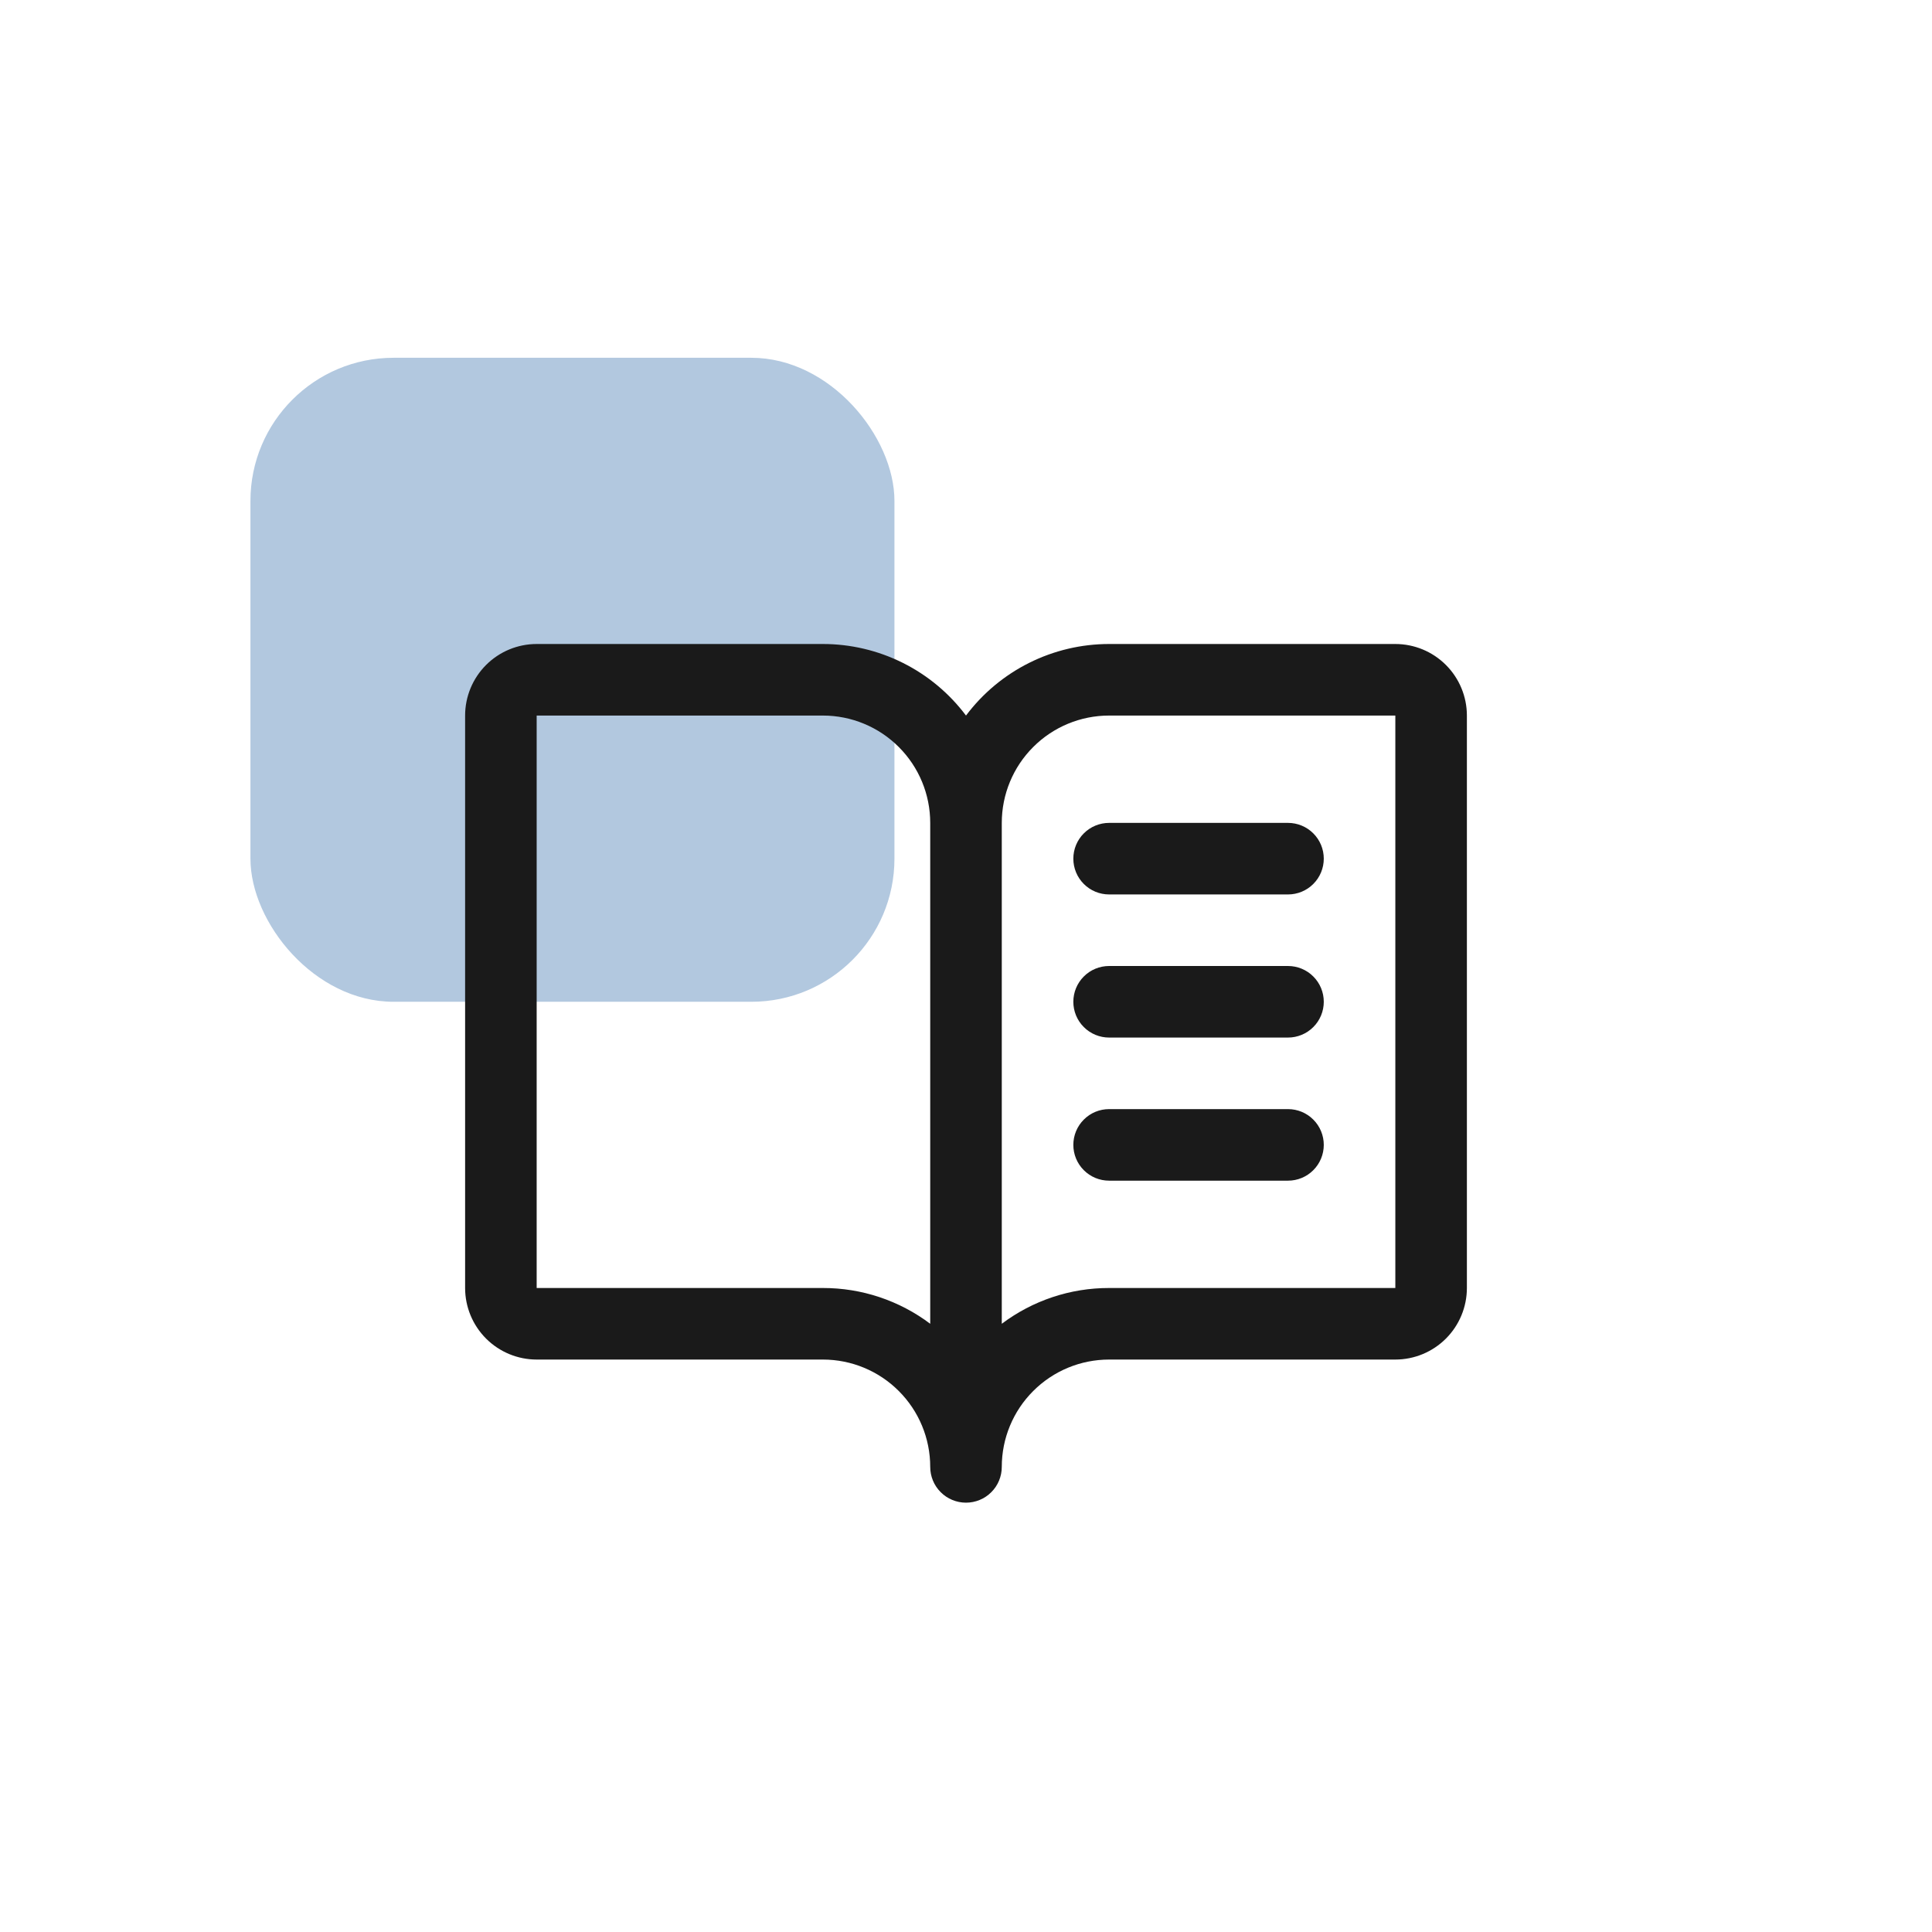
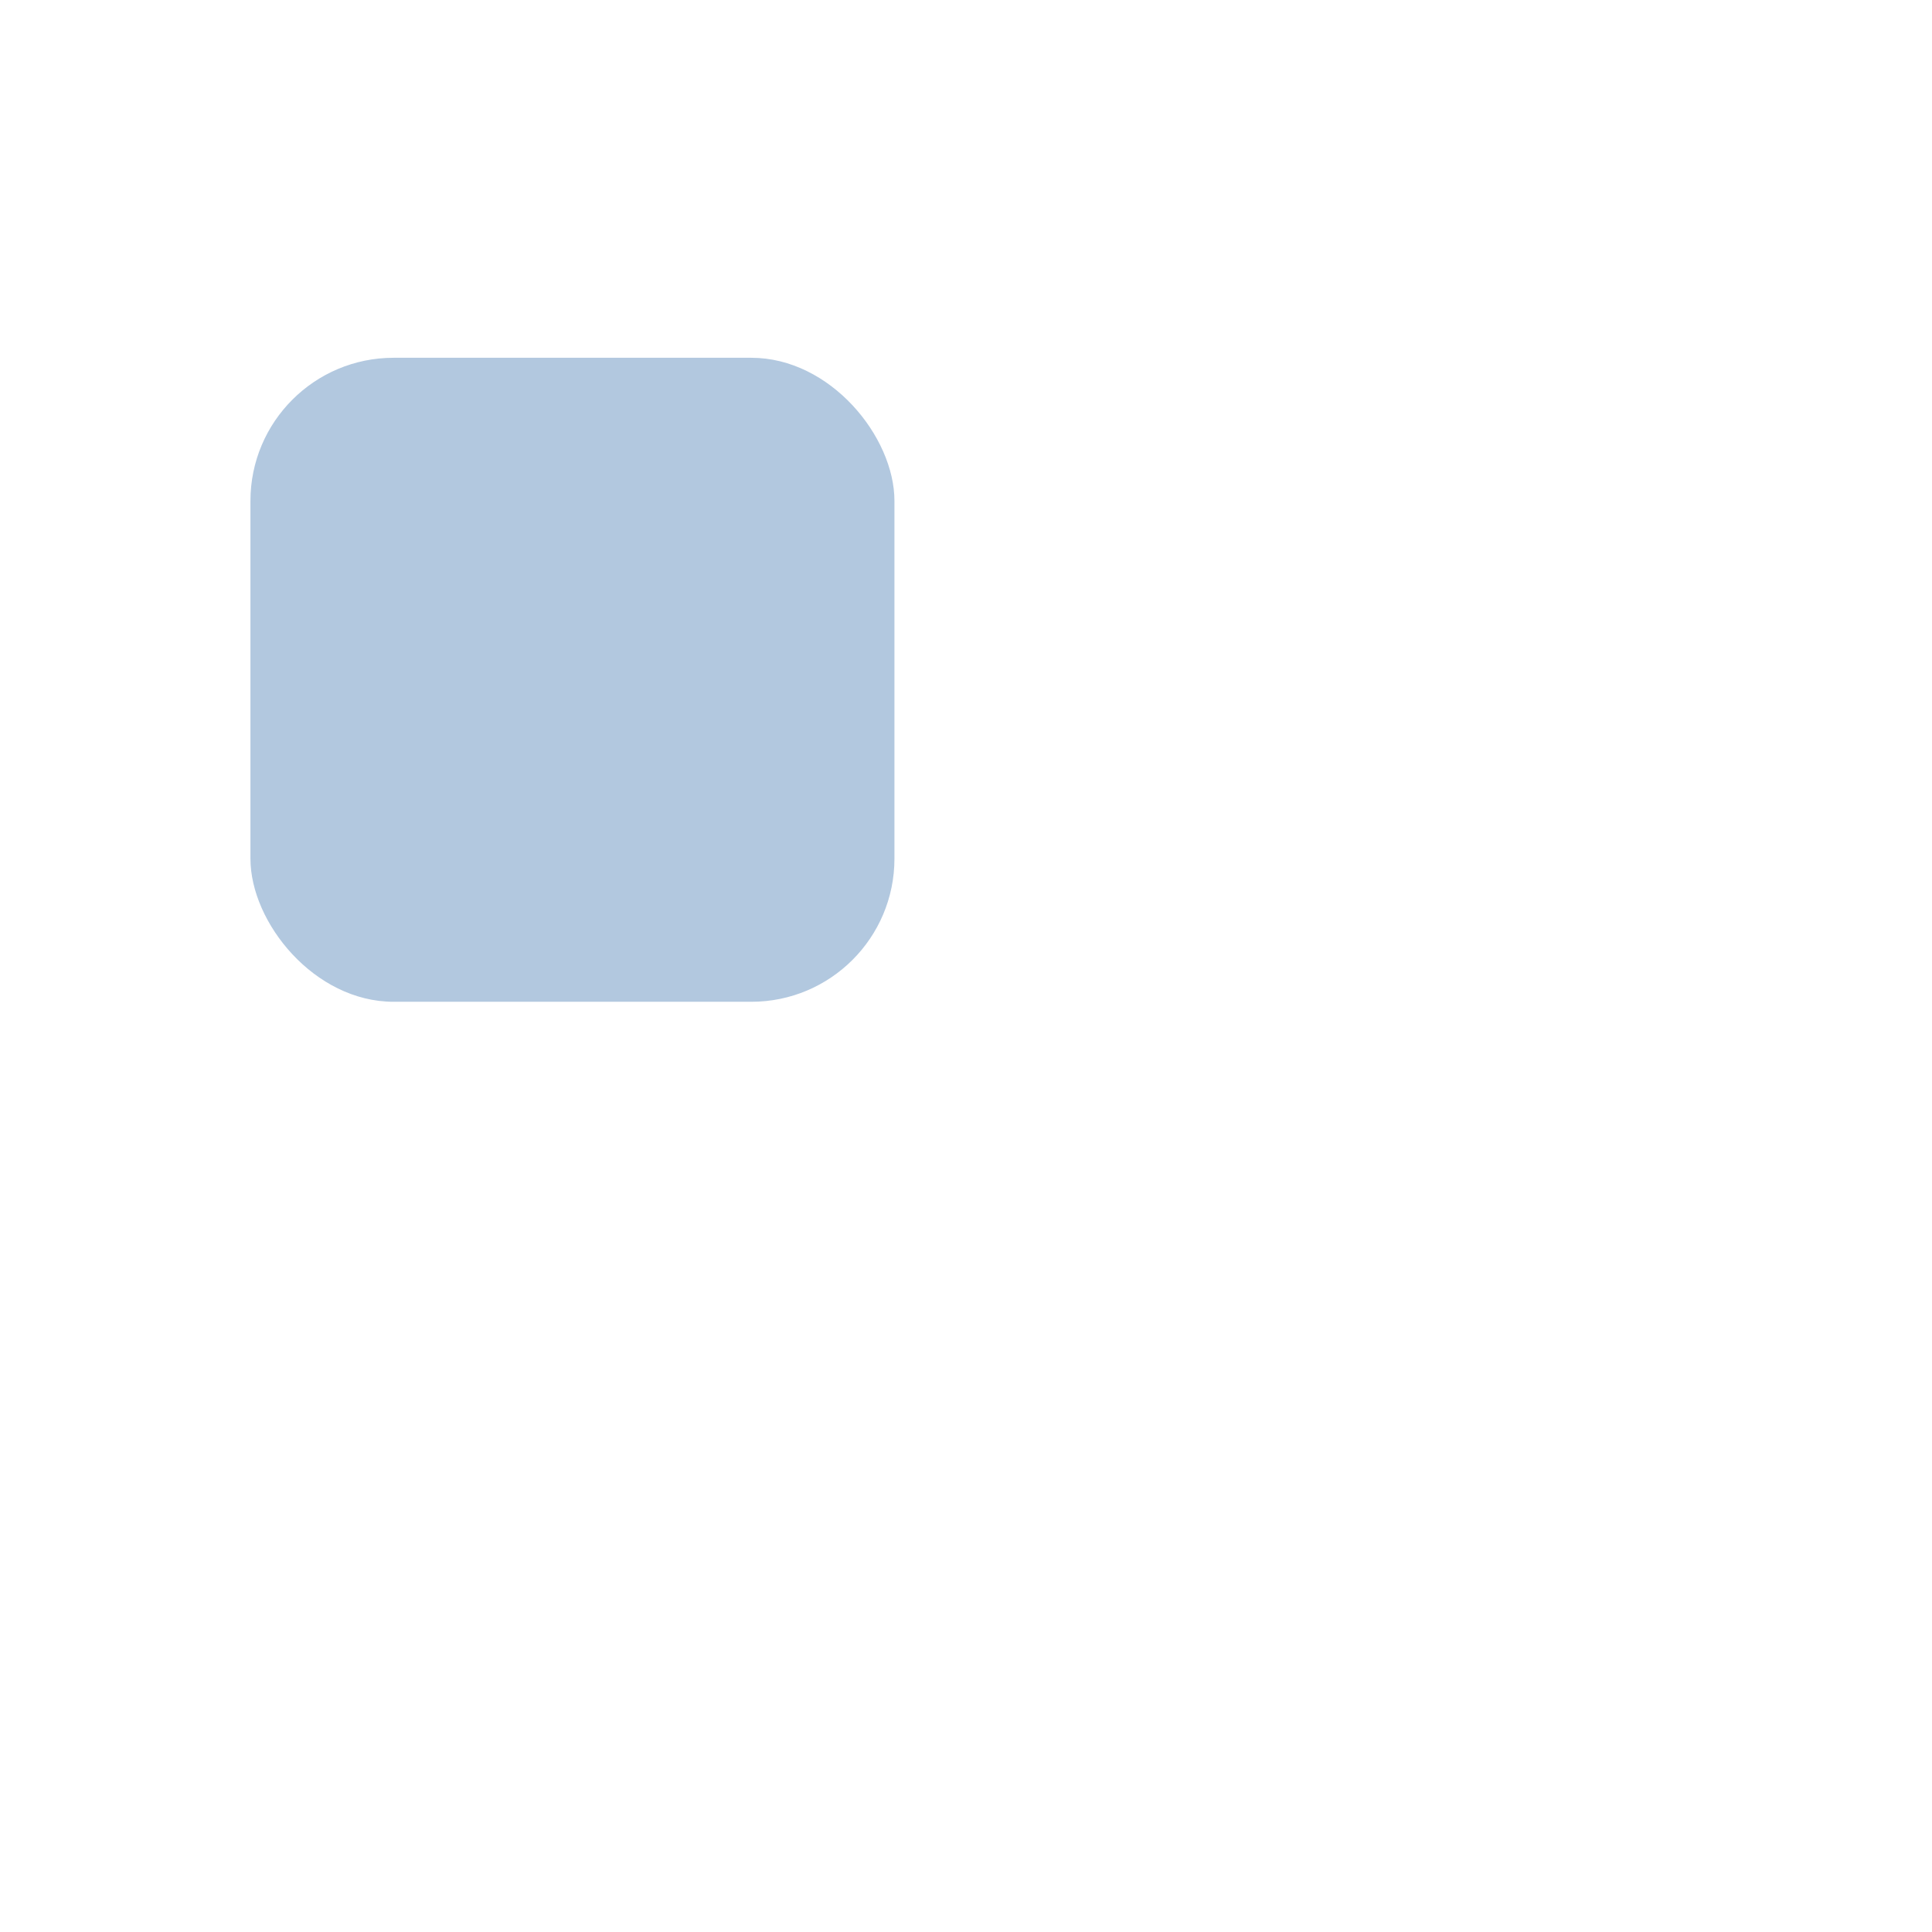
<svg xmlns="http://www.w3.org/2000/svg" width="54" height="54" viewBox="0 0 54 54" fill="none">
  <g filter="url(#filter0_dd_3249_14136)">
    <rect x="3" y="2" width="48" height="48" rx="8" fill="white" />
    <rect x="7" y="8" width="18" height="18" rx="4" fill="#B2C8DF" />
-     <path d="M39 16H31C30.224 16 29.458 16.181 28.764 16.528C28.07 16.875 27.466 17.379 27 18C26.534 17.379 25.93 16.875 25.236 16.528C24.542 16.181 23.776 16 23 16H15C14.47 16 13.961 16.211 13.586 16.586C13.211 16.961 13 17.47 13 18V34C13 34.53 13.211 35.039 13.586 35.414C13.961 35.789 14.47 36 15 36H23C23.796 36 24.559 36.316 25.121 36.879C25.684 37.441 26 38.204 26 39C26 39.265 26.105 39.52 26.293 39.707C26.48 39.895 26.735 40 27 40C27.265 40 27.52 39.895 27.707 39.707C27.895 39.52 28 39.265 28 39C28 38.204 28.316 37.441 28.879 36.879C29.441 36.316 30.204 36 31 36H39C39.53 36 40.039 35.789 40.414 35.414C40.789 35.039 41 34.53 41 34V18C41 17.47 40.789 16.961 40.414 16.586C40.039 16.211 39.53 16 39 16ZM23 34H15V18H23C23.796 18 24.559 18.316 25.121 18.879C25.684 19.441 26 20.204 26 21V35C25.135 34.349 24.082 33.998 23 34ZM39 34H31C29.918 33.998 28.865 34.349 28 35V21C28 20.204 28.316 19.441 28.879 18.879C29.441 18.316 30.204 18 31 18H39V34ZM31 21H36C36.265 21 36.52 21.105 36.707 21.293C36.895 21.48 37 21.735 37 22C37 22.265 36.895 22.52 36.707 22.707C36.52 22.895 36.265 23 36 23H31C30.735 23 30.48 22.895 30.293 22.707C30.105 22.52 30 22.265 30 22C30 21.735 30.105 21.48 30.293 21.293C30.48 21.105 30.735 21 31 21ZM37 26C37 26.265 36.895 26.52 36.707 26.707C36.52 26.895 36.265 27 36 27H31C30.735 27 30.48 26.895 30.293 26.707C30.105 26.52 30 26.265 30 26C30 25.735 30.105 25.48 30.293 25.293C30.48 25.105 30.735 25 31 25H36C36.265 25 36.52 25.105 36.707 25.293C36.895 25.48 37 25.735 37 26ZM37 30C37 30.265 36.895 30.52 36.707 30.707C36.52 30.895 36.265 31 36 31H31C30.735 31 30.48 30.895 30.293 30.707C30.105 30.52 30 30.265 30 30C30 29.735 30.105 29.48 30.293 29.293C30.48 29.105 30.735 29 31 29H36C36.265 29 36.52 29.105 36.707 29.293C36.895 29.48 37 29.735 37 30Z" fill="#1A1A1A" />
  </g>
  <defs>
    <filter id="filter0_dd_3249_14136" x="0" y="0" width="54" height="54" filterUnits="userSpaceOnUse" color-interpolation-filters="sRGB">
      <feFlood flood-opacity="0" result="BackgroundImageFix" />
      <feColorMatrix in="SourceAlpha" type="matrix" values="0 0 0 0 0 0 0 0 0 0 0 0 0 0 0 0 0 0 127 0" result="hardAlpha" />
      <feOffset dy="1" />
      <feGaussianBlur stdDeviation="1" />
      <feColorMatrix type="matrix" values="0 0 0 0 0.063 0 0 0 0 0.094 0 0 0 0 0.157 0 0 0 0.06 0" />
      <feBlend mode="normal" in2="BackgroundImageFix" result="effect1_dropShadow_3249_14136" />
      <feColorMatrix in="SourceAlpha" type="matrix" values="0 0 0 0 0 0 0 0 0 0 0 0 0 0 0 0 0 0 127 0" result="hardAlpha" />
      <feOffset dy="1" />
      <feGaussianBlur stdDeviation="1.5" />
      <feColorMatrix type="matrix" values="0 0 0 0 0.063 0 0 0 0 0.094 0 0 0 0 0.157 0 0 0 0.1 0" />
      <feBlend mode="normal" in2="effect1_dropShadow_3249_14136" result="effect2_dropShadow_3249_14136" />
      <feBlend mode="normal" in="SourceGraphic" in2="effect2_dropShadow_3249_14136" result="shape" />
    </filter>
  </defs>
</svg>